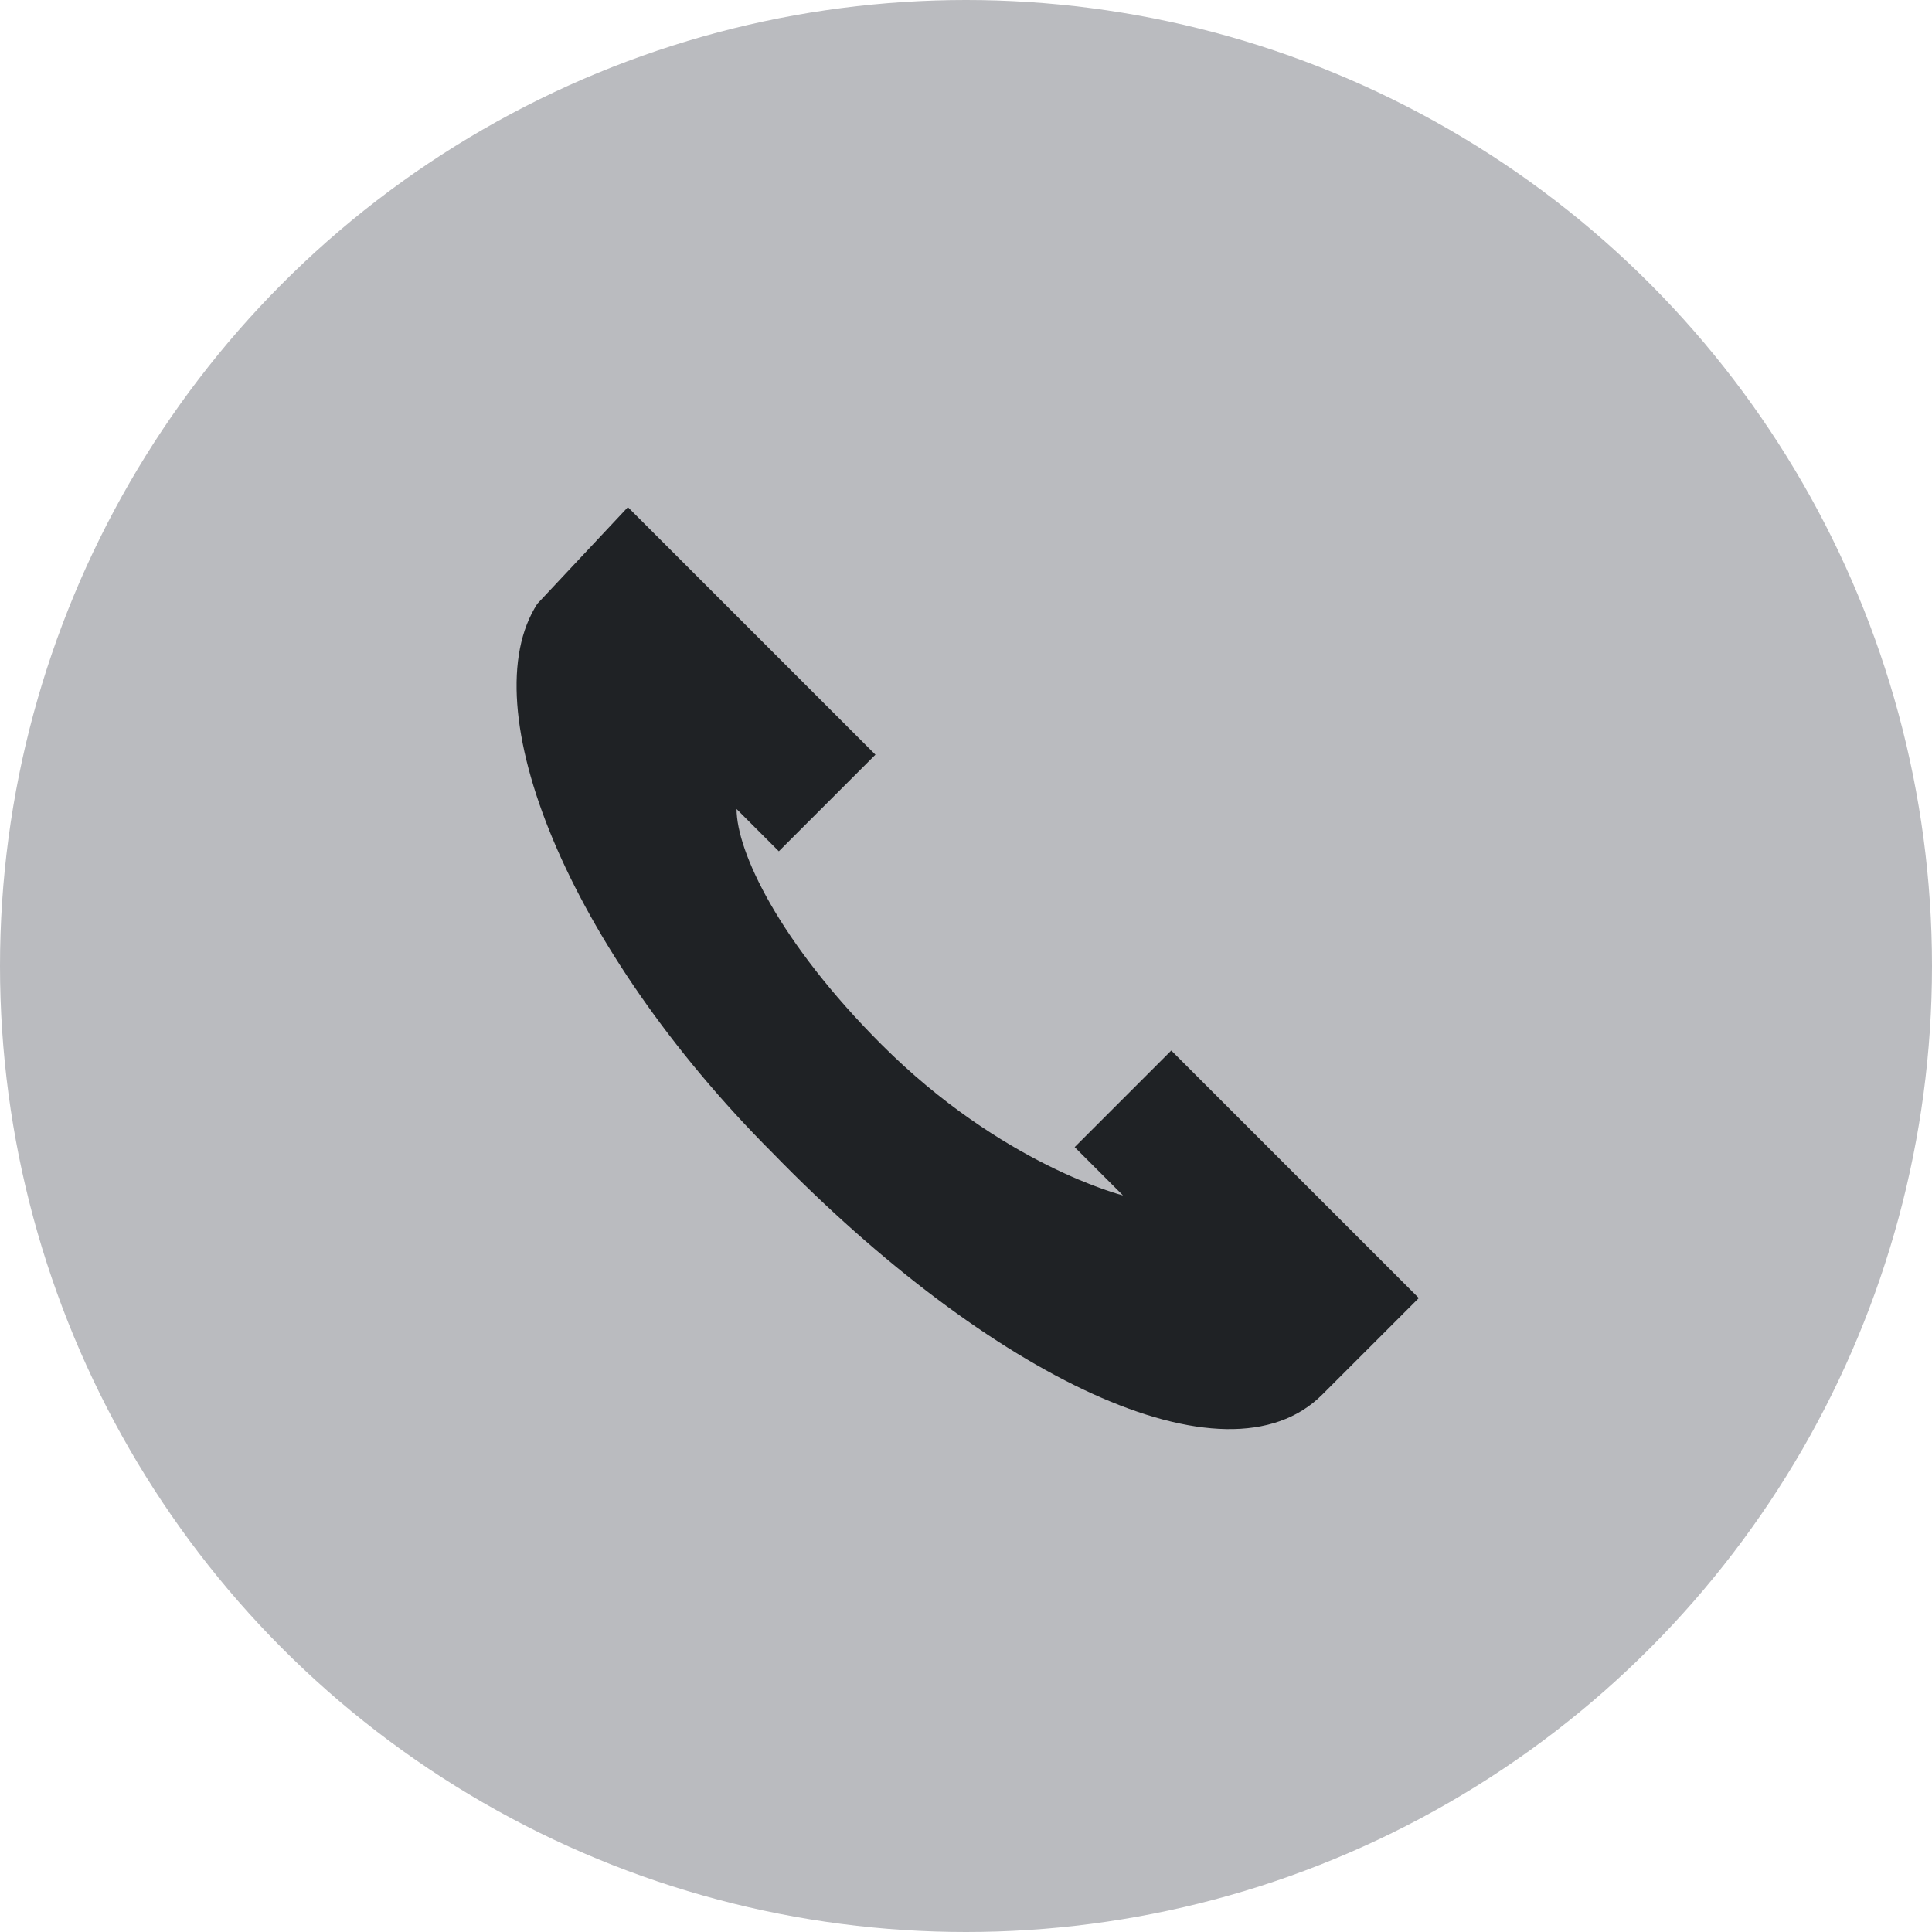
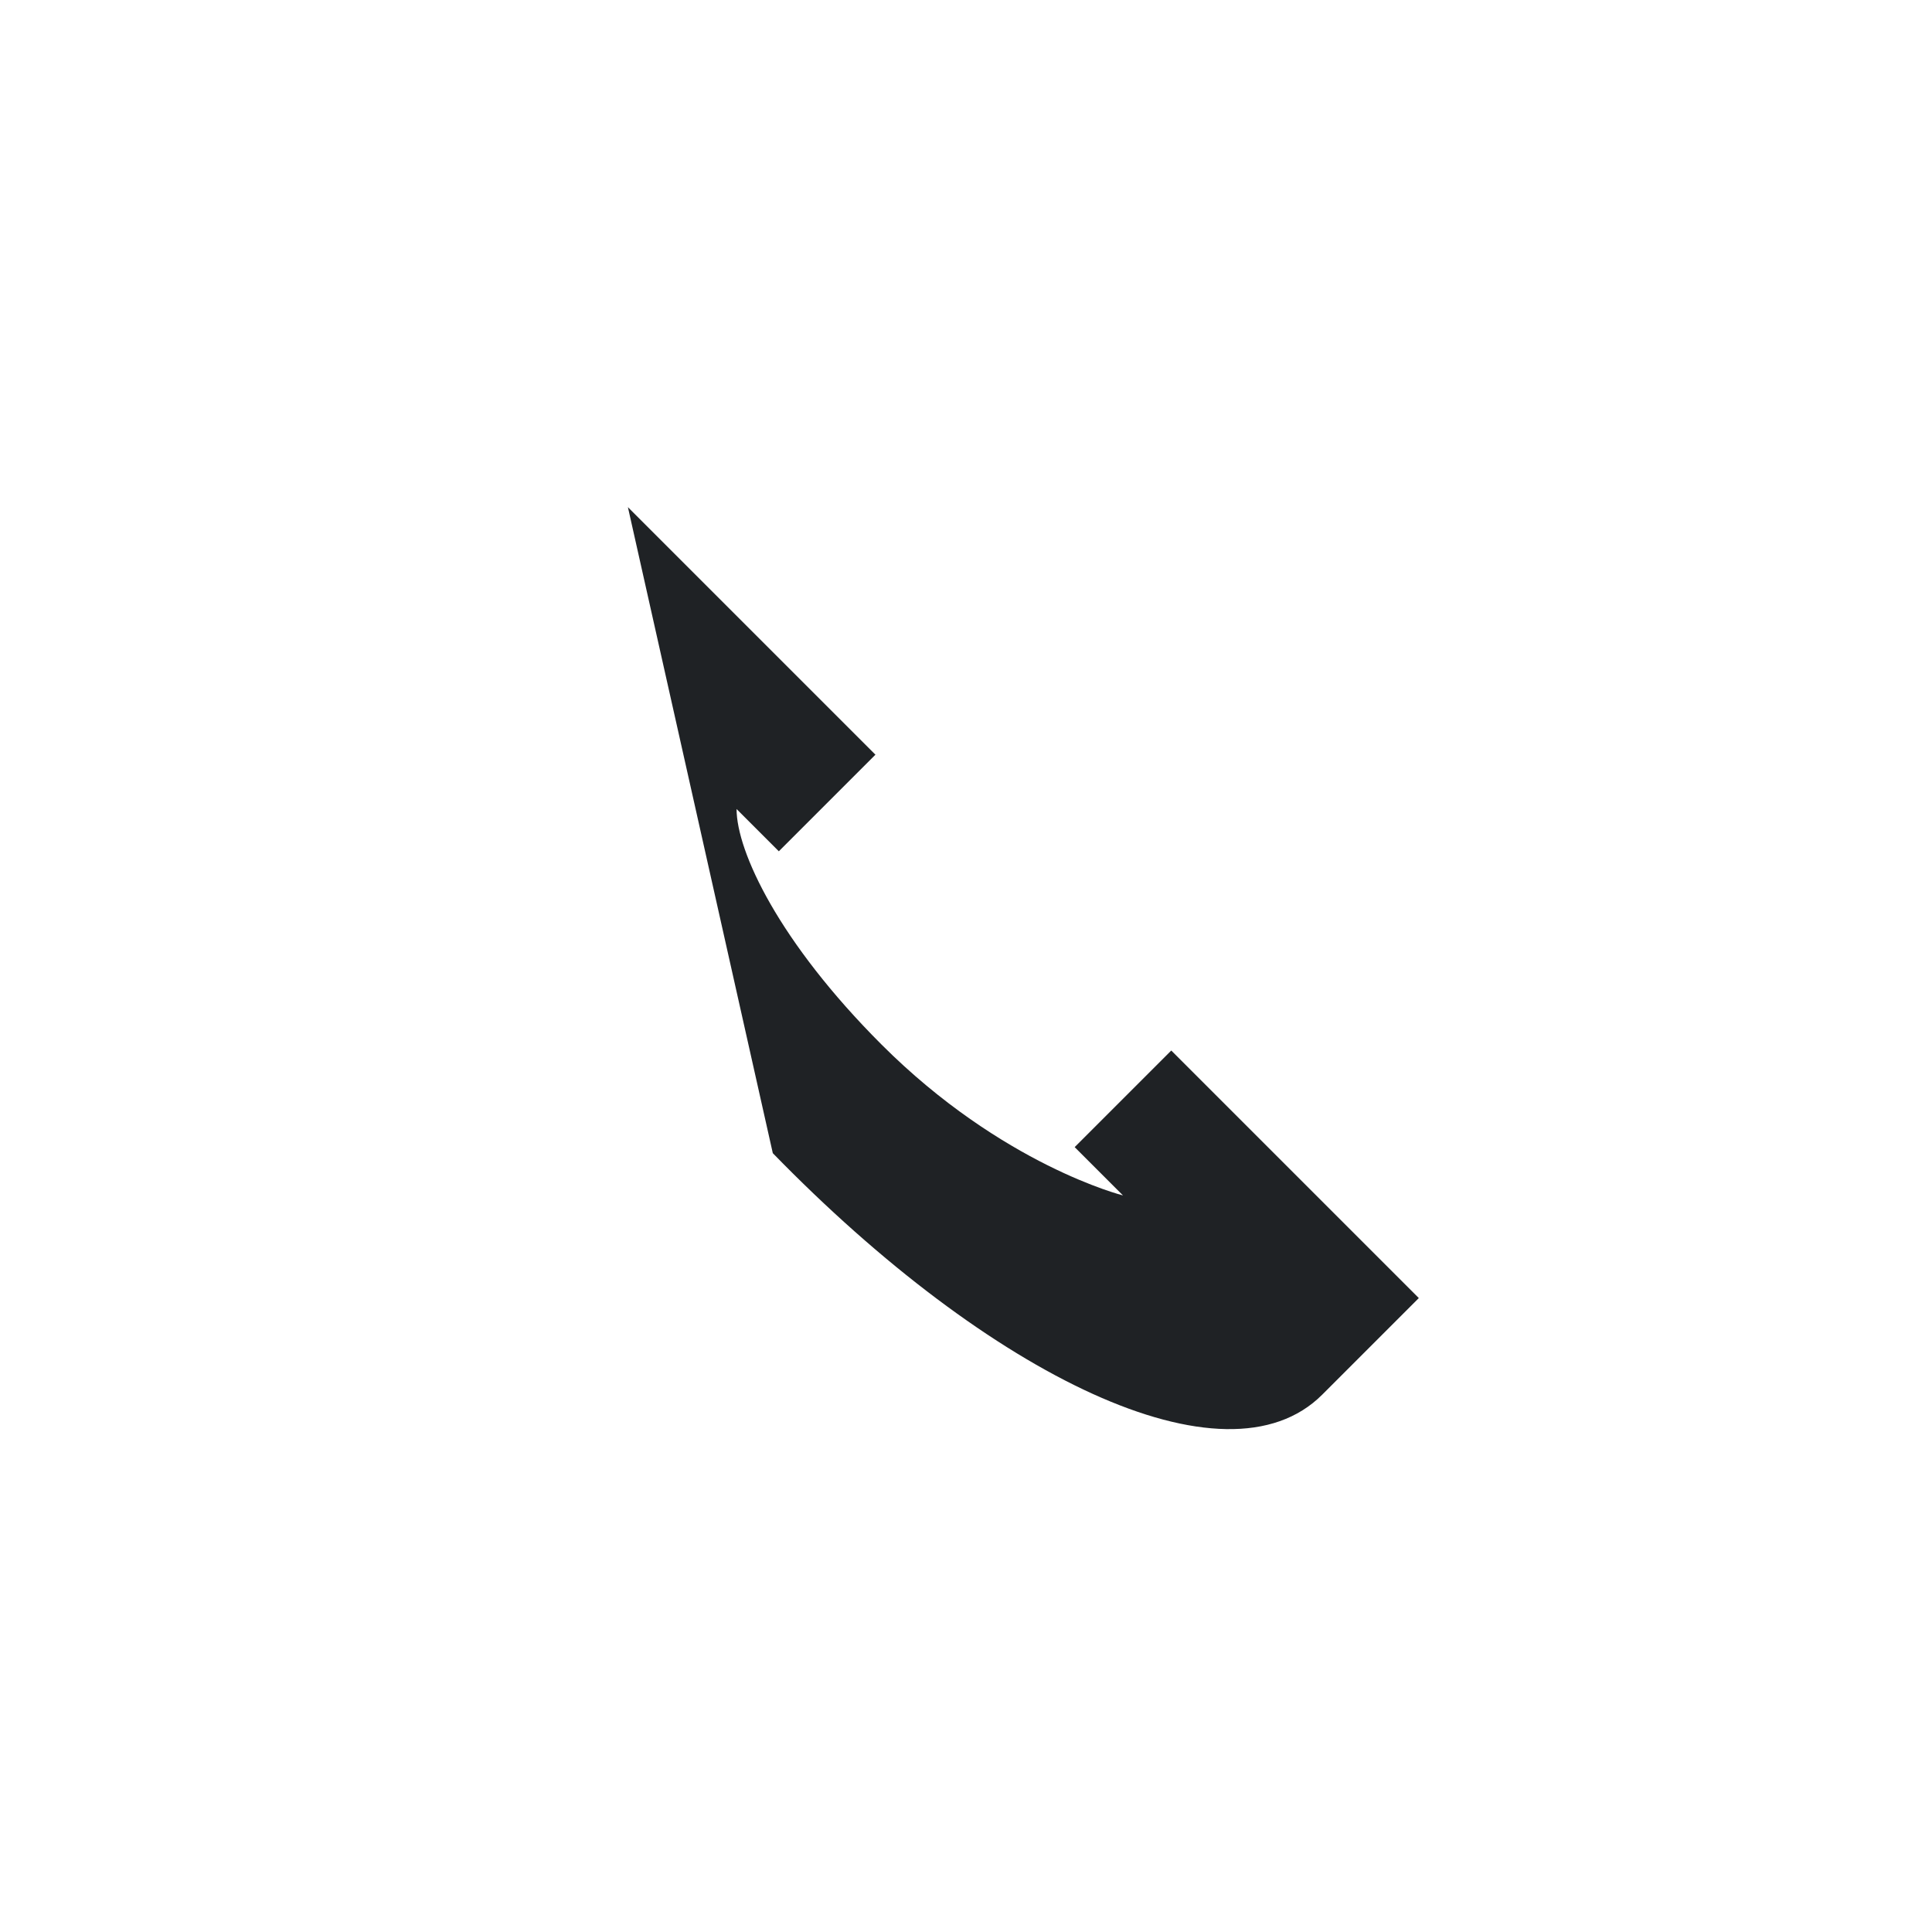
<svg xmlns="http://www.w3.org/2000/svg" version="1.1" id="Calque_1" x="0px" y="0px" viewBox="0 0 32 32" enable-background="new 0 0 32 32" xml:space="preserve">
  <g>
-     <circle fill="#BABBBF" cx="16" cy="16" r="16" />
-     <path fill="#1F2225" d="M10.4,8.4l4.1,4.1l-1.6,1.6l-0.7-0.7c0,0.7,0.7,2.2,2.4,3.9c2,2,4,2.5,4,2.5L17.8,19l1.6-1.6l4.1,4.1   l-1.6,1.6c-1.6,1.6-5.5-0.3-9.1-4c-3.4-3.4-5-7.4-3.9-9.1L10.4,8.4z" />
+     <path fill="#1F2225" d="M10.4,8.4l4.1,4.1l-1.6,1.6l-0.7-0.7c0,0.7,0.7,2.2,2.4,3.9c2,2,4,2.5,4,2.5L17.8,19l1.6-1.6l4.1,4.1   l-1.6,1.6c-1.6,1.6-5.5-0.3-9.1-4L10.4,8.4z" />
  </g>
</svg>